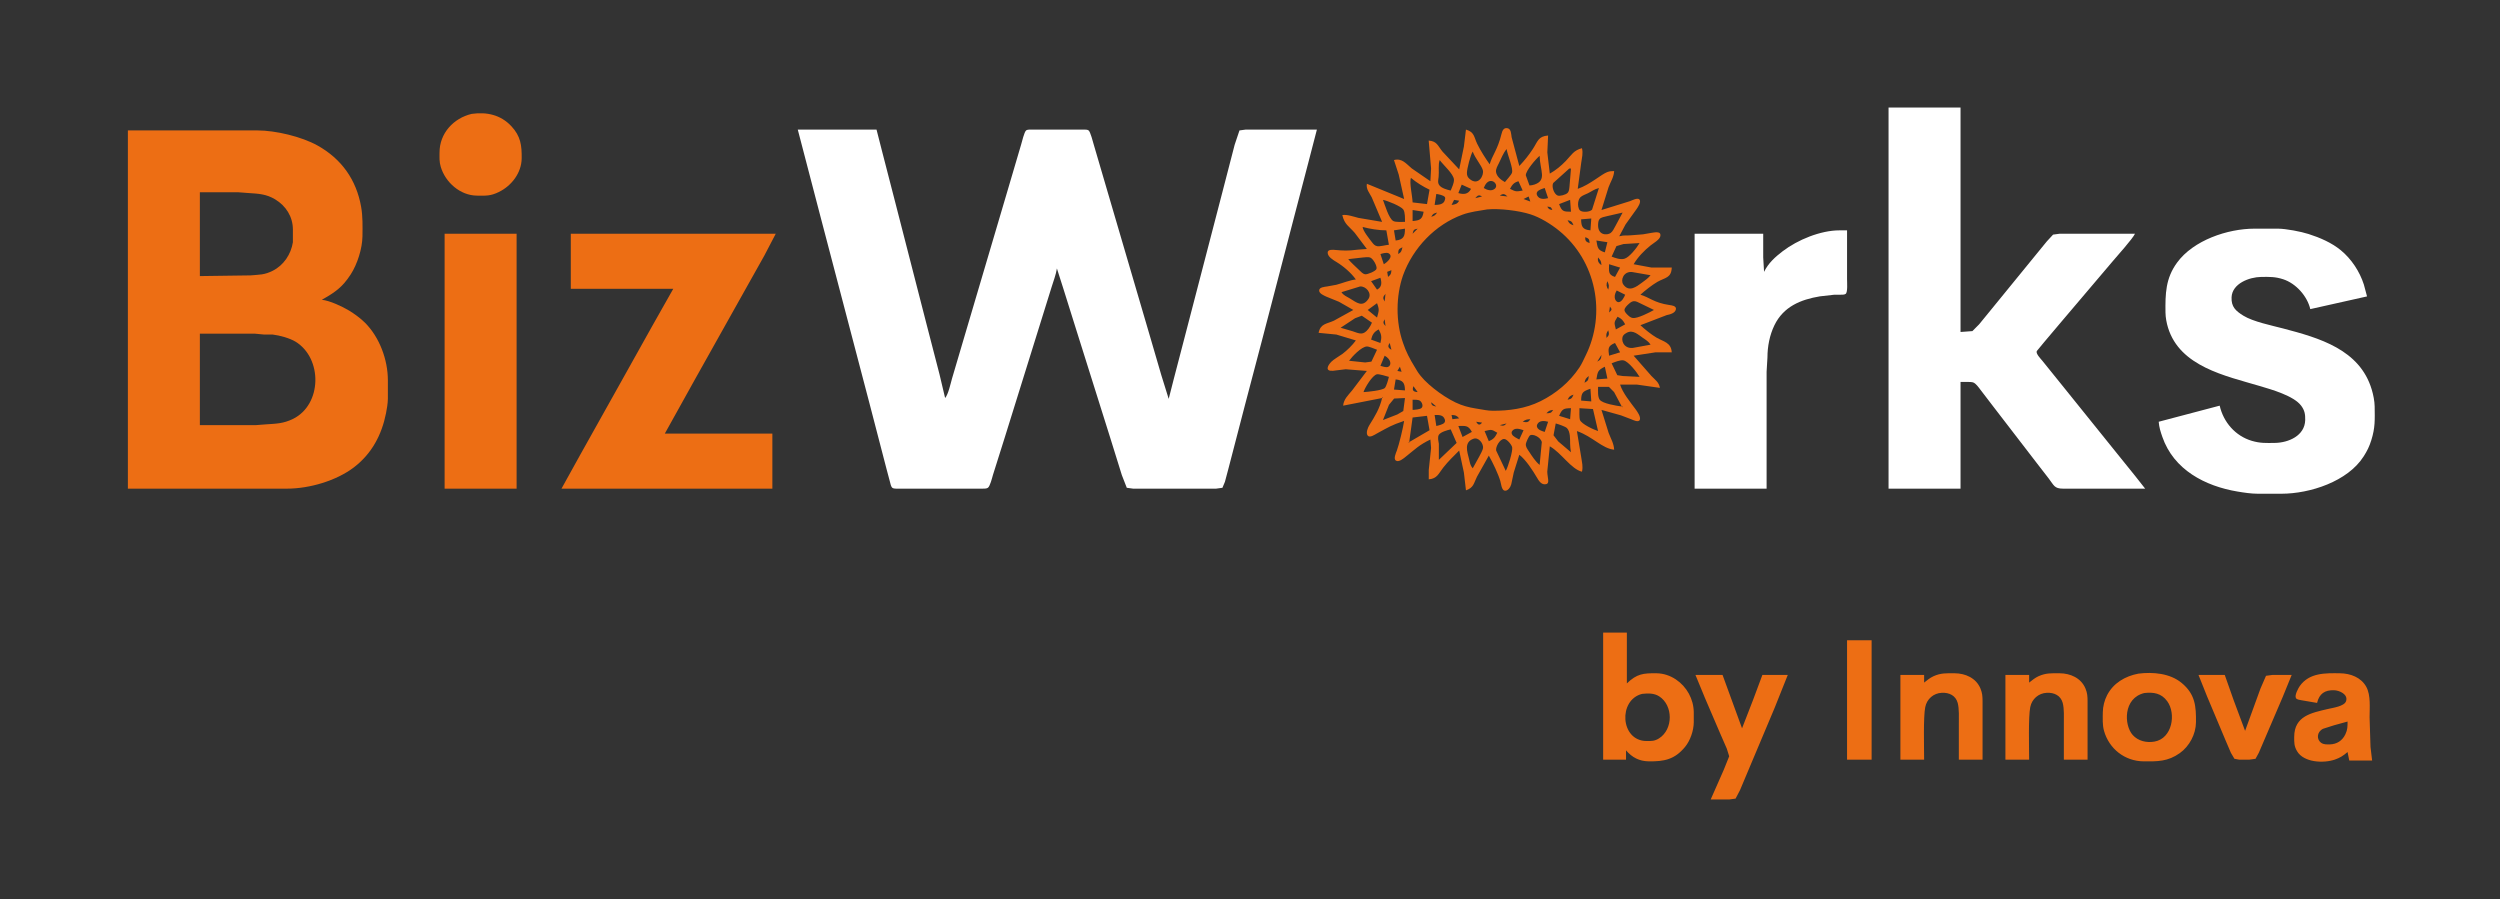
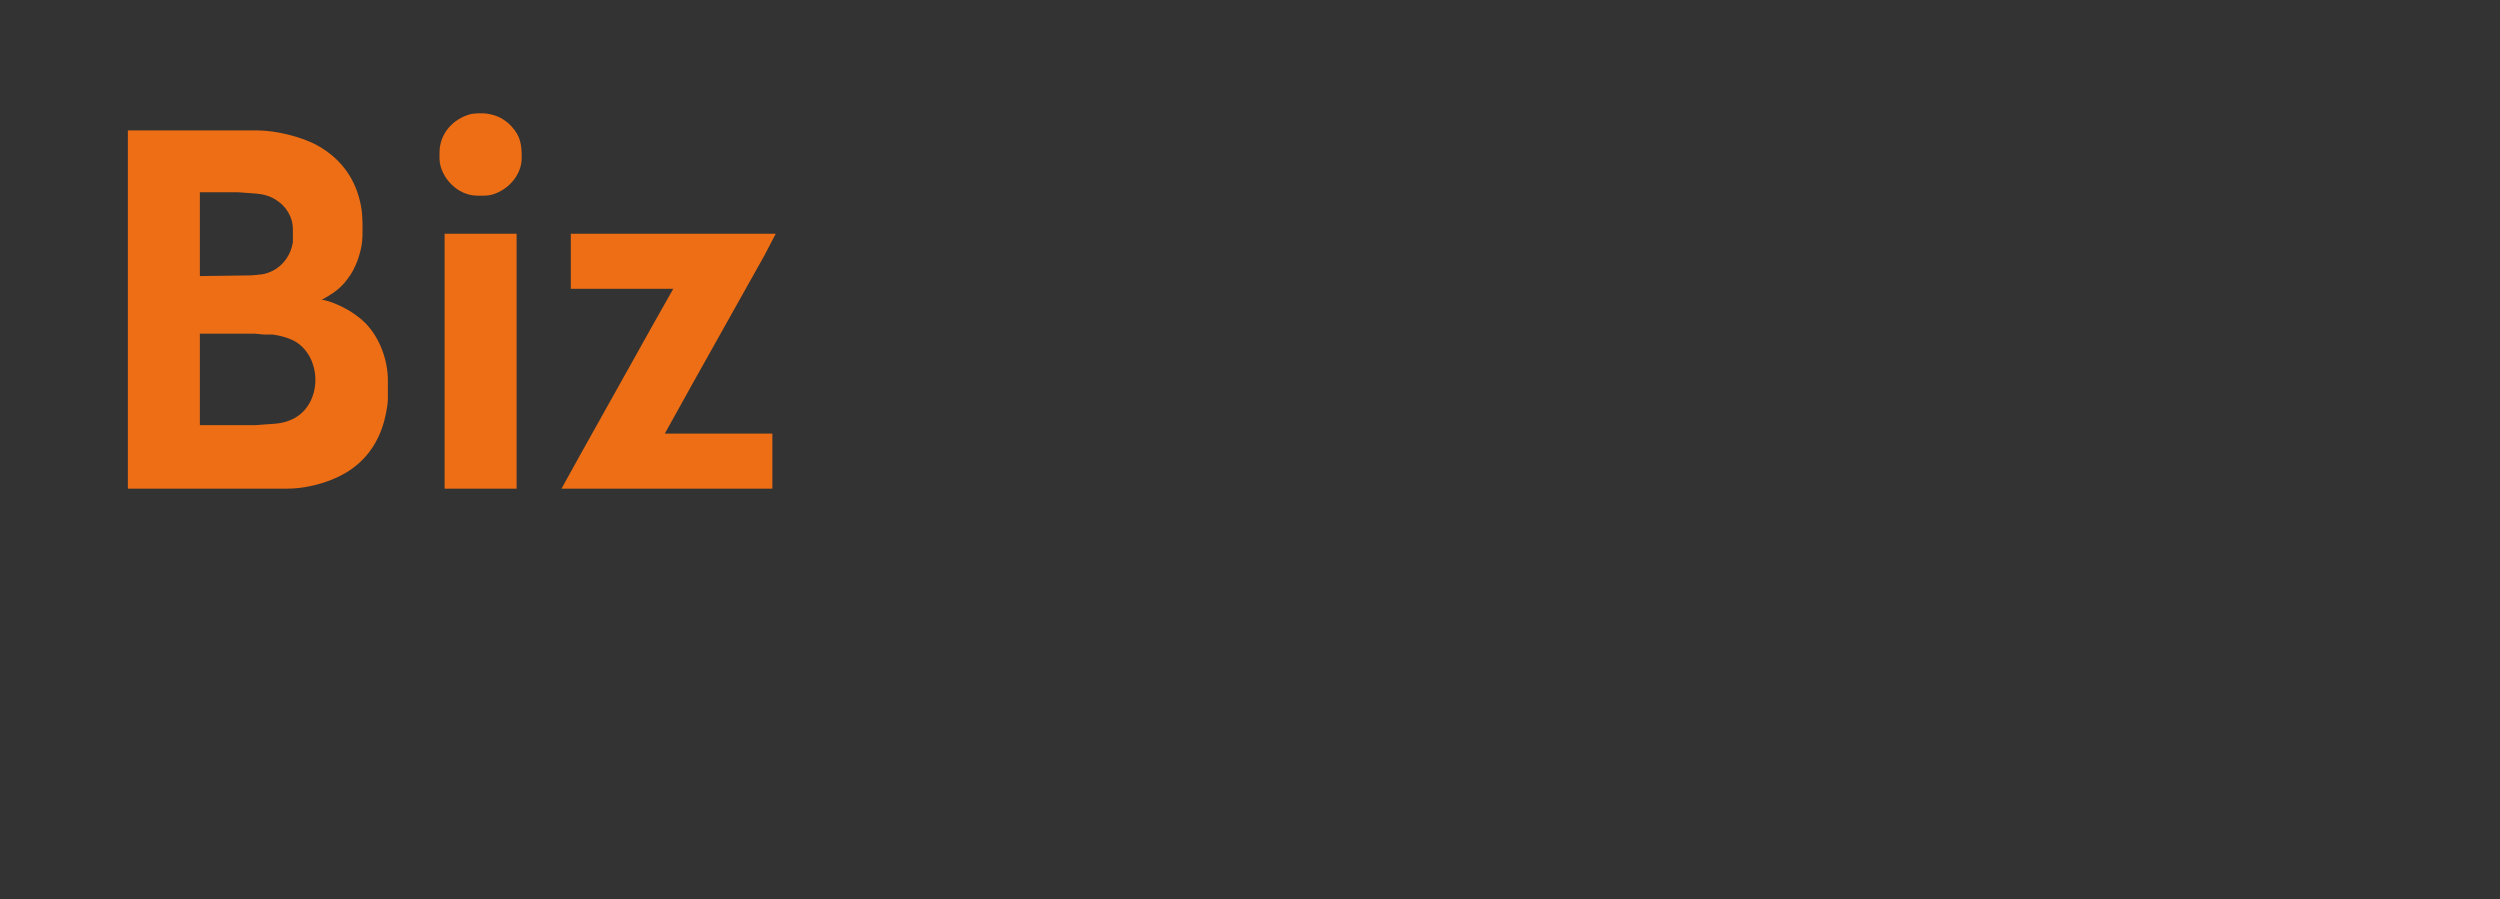
<svg xmlns="http://www.w3.org/2000/svg" width="249.936mm" height="89.916mm" viewBox="0 0 2952 1062">
  <rect x="0" y="0" width="2952" height="1062" fill="#333333" stroke="none" />
  <path id="Biz" fill="#ED6E14" d="M 557.00,134.47            C 574.76,131.99 591.20,135.50 603.83,149.04              614.89,160.90 616.18,171.74 616.00,187.00              615.79,204.19 604.06,219.40 589.00,226.74              579.04,231.59 573.66,231.12 563.00,231.00              543.40,230.77 525.92,215.39 520.44,197.00              518.59,190.79 518.99,186.33 519.00,180.00              519.04,157.44 535.44,139.54 557.00,134.47 Z            M 151.00,154.00            C 151.00,154.00 270.00,154.00 270.00,154.00              270.00,154.00 304.00,154.00 304.00,154.00              325.61,154.03 356.14,161.34 375.00,171.86              403.29,187.65 420.71,212.22 426.39,244.00              428.45,255.54 428.13,267.32 428.00,279.00              427.83,293.38 421.93,311.97 414.14,324.00              404.07,339.54 395.56,345.13 380.00,354.00              389.07,354.82 404.09,361.89 412.00,366.60              418.08,370.23 425.99,376.06 430.96,381.04              448.20,398.27 457.96,424.78 458.00,449.00              458.00,449.00 458.00,471.00 458.00,471.00              457.94,476.17 456.82,482.88 455.80,488.00              450.74,513.50 438.95,535.74 418.00,551.76              397.05,567.79 365.28,576.96 339.00,577.00              339.00,577.00 304.00,577.00 304.00,577.00              304.00,577.00 151.00,577.00 151.00,577.00              151.00,577.00 151.00,154.00 151.00,154.00 Z            M 236.00,326.00            C 236.00,326.00 296.00,325.17 296.00,325.17              306.49,324.17 311.85,324.81 322.00,319.73              334.91,313.27 343.64,300.27 345.85,286.00              345.85,286.00 345.85,271.00 345.85,271.00              345.82,255.97 337.74,243.18 325.00,235.46              314.23,228.94 304.96,228.73 293.00,227.91              293.00,227.91 281.00,227.00 281.00,227.00              281.00,227.00 236.00,227.00 236.00,227.00              236.00,227.00 236.00,326.00 236.00,326.00 Z            M 525.00,276.00            C 525.00,276.00 610.00,276.00 610.00,276.00              610.00,276.00 610.00,577.00 610.00,577.00              610.00,577.00 525.00,577.00 525.00,577.00              525.00,577.00 525.00,276.00 525.00,276.00 Z            M 674.00,276.00            C 674.00,276.00 916.00,276.00 916.00,276.00              916.00,276.00 902.42,302.00 902.42,302.00              902.42,302.00 878.86,344.00 878.86,344.00              878.86,344.00 820.58,448.00 820.58,448.00              820.58,448.00 785.00,512.00 785.00,512.00              785.00,512.00 912.00,512.00 912.00,512.00              912.00,512.00 912.00,577.00 912.00,577.00              912.00,577.00 663.00,577.00 663.00,577.00              663.00,577.00 685.14,537.00 685.14,537.00              685.14,537.00 732.14,453.00 732.14,453.00              732.14,453.00 770.70,384.00 770.70,384.00              770.70,384.00 795.00,341.00 795.00,341.00              795.00,341.00 674.00,341.00 674.00,341.00              674.00,341.00 674.00,276.00 674.00,276.00 Z            M 236.00,502.00            C 236.00,502.00 302.00,502.00 302.00,502.00              302.00,502.00 314.00,501.09 314.00,501.09              326.01,500.27 334.67,500.22 346.00,494.63              380.32,477.71 381.02,423.11 349.00,403.47              342.16,399.27 330.01,395.97 322.00,395.04              322.00,395.04 312.00,395.04 312.00,395.04              312.00,395.04 301.00,394.00 301.00,394.00              301.00,394.00 236.00,394.00 236.00,394.00              236.00,394.00 236.00,502.00 236.00,502.00 Z" />
-   <path id="Wrks" fill="#ffffff" d="M 2230.00,127.00            C 2230.00,127.00 2315.00,127.00 2315.00,127.00              2315.00,127.00 2315.00,392.00 2315.00,392.00              2315.00,392.00 2328.99,390.98 2328.99,390.98              2328.99,390.98 2336.92,383.00 2336.92,383.00              2336.92,383.00 2350.00,367.00 2350.00,367.00              2350.00,367.00 2401.39,304.00 2401.39,304.00              2401.39,304.00 2416.92,285.00 2416.92,285.00              2416.92,285.00 2424.29,277.02 2424.29,277.02              2424.29,277.02 2432.00,276.00 2432.00,276.00              2432.00,276.00 2521.00,276.00 2521.00,276.00              2518.13,282.11 2499.84,302.32 2494.25,309.00              2494.25,309.00 2434.00,380.00 2434.00,380.00              2434.00,380.00 2413.73,404.00 2413.73,404.00              2413.73,404.00 2404.99,414.58 2404.99,414.58              2403.75,417.71 2409.67,423.61 2411.61,426.00              2411.61,426.00 2435.00,455.00 2435.00,455.00              2435.00,455.00 2498.61,534.00 2498.61,534.00              2498.61,534.00 2521.20,562.00 2521.20,562.00              2521.20,562.00 2533.00,577.00 2533.00,577.00              2533.00,577.00 2436.00,577.00 2436.00,577.00              2425.66,576.98 2425.40,573.16 2419.12,565.00              2419.12,565.00 2404.42,546.00 2404.42,546.00              2404.42,546.00 2352.88,479.00 2352.88,479.00              2352.88,479.00 2338.35,460.00 2338.35,460.00              2336.24,457.27 2333.21,452.85 2329.96,451.60              2327.55,450.67 2318.13,451.00 2315.00,451.00              2315.00,451.00 2315.00,577.00 2315.00,577.00              2315.00,577.00 2230.00,577.00 2230.00,577.00              2230.00,577.00 2230.00,127.00 2230.00,127.00 Z            M 942.00,153.00            C 942.00,153.00 1035.00,153.00 1035.00,153.00              1035.00,153.00 1041.13,177.00 1041.13,177.00              1041.13,177.00 1057.12,239.00 1057.12,239.00              1057.12,239.00 1094.37,384.00 1094.37,384.00              1094.37,384.00 1109.37,442.00 1109.37,442.00              1109.37,442.00 1116.00,470.00 1116.00,470.00              1119.81,465.53 1122.40,453.08 1124.14,447.00              1124.14,447.00 1137.72,401.00 1137.72,401.00              1137.72,401.00 1188.86,228.00 1188.86,228.00              1188.86,228.00 1205.66,171.00 1205.66,171.00              1206.71,167.63 1209.39,155.73 1211.70,153.99              1213.36,152.74 1216.97,153.00 1219.00,153.00              1219.00,153.00 1280.00,153.00 1280.00,153.00              1281.71,153.04 1284.00,152.96 1285.44,154.02              1287.55,155.57 1290.66,167.85 1291.58,171.00              1291.58,171.00 1308.29,228.00 1308.29,228.00              1308.29,228.00 1357.28,395.00 1357.28,395.00              1357.28,395.00 1371.29,443.00 1371.29,443.00              1371.29,443.00 1380.00,471.00 1380.00,471.00              1380.00,471.00 1386.12,447.00 1386.12,447.00              1386.12,447.00 1398.12,401.00 1398.12,401.00              1398.12,401.00 1443.37,227.00 1443.37,227.00              1443.37,227.00 1457.87,171.00 1457.87,171.00              1457.87,171.00 1463.56,154.02 1463.56,154.02              1463.56,154.02 1471.00,153.00 1471.00,153.00              1471.00,153.00 1555.00,153.00 1555.00,153.00              1555.00,153.00 1544.88,192.00 1544.88,192.00              1544.88,192.00 1527.88,257.00 1527.88,257.00              1527.88,257.00 1490.12,402.00 1490.12,402.00              1490.12,402.00 1470.13,478.00 1470.13,478.00              1470.13,478.00 1450.37,554.00 1450.37,554.00              1450.37,554.00 1446.37,569.00 1446.37,569.00              1446.37,569.00 1443.44,575.98 1443.44,575.98              1443.44,575.98 1436.00,577.00 1436.00,577.00              1436.00,577.00 1338.00,577.00 1338.00,577.00              1338.00,577.00 1330.51,575.98 1330.51,575.98              1330.51,575.98 1324.67,561.00 1324.67,561.00              1324.67,561.00 1310.66,516.00 1310.66,516.00              1310.66,516.00 1271.02,390.00 1271.02,390.00              1271.02,390.00 1255.34,340.00 1255.34,340.00              1255.34,340.00 1248.00,317.00 1248.00,317.00              1246.84,324.56 1243.92,331.71 1241.72,339.00              1241.72,339.00 1228.02,383.00 1228.02,383.00              1228.02,383.00 1186.28,517.00 1186.28,517.00              1186.28,517.00 1172.42,561.00 1172.42,561.00              1171.46,564.30 1169.09,574.16 1166.49,575.98              1164.71,577.23 1161.14,577.00 1159.00,577.00              1159.00,577.00 1061.00,577.00 1061.00,577.00              1059.00,577.00 1055.33,577.26 1053.72,576.01              1052.04,574.70 1051.38,571.01 1050.87,569.00              1050.87,569.00 1046.87,554.00 1046.87,554.00              1046.87,554.00 1027.12,478.00 1027.12,478.00              1027.12,478.00 968.88,256.00 968.88,256.00              968.88,256.00 942.00,153.00 942.00,153.00 Z            M 2621.00,479.00            C 2625.48,498.62 2639.54,514.80 2659.00,520.56              2668.98,523.51 2675.82,523.12 2686.00,523.00              2702.19,522.81 2721.54,514.55 2721.99,496.00              2722.15,489.28 2721.36,484.59 2717.21,479.04              2708.46,467.30 2681.99,459.87 2668.00,455.72              2627.76,443.78 2574.23,432.89 2560.02,387.00              2558.29,381.41 2557.07,374.85 2557.00,369.00              2556.75,346.95 2557.01,328.78 2570.76,310.00              2589.99,283.72 2630.24,270.05 2662.00,270.00              2662.00,270.00 2690.00,270.00 2690.00,270.00              2699.65,270.12 2716.72,273.38 2726.00,276.34              2739.37,280.61 2753.07,286.50 2764.00,295.46              2776.53,305.74 2786.30,320.57 2791.25,336.00              2791.25,336.00 2795.00,350.00 2795.00,350.00              2795.00,350.00 2728.00,365.00 2728.00,365.00              2724.38,349.58 2711.09,334.70 2696.00,329.75              2686.57,326.66 2679.68,326.89 2670.00,327.00              2656.07,327.17 2635.75,334.73 2635.04,351.00              2634.54,362.29 2639.87,367.11 2649.00,372.77              2660.41,379.84 2682.48,384.33 2696.00,387.88              2738.52,399.06 2786.38,412.59 2800.56,460.00              2802.40,466.14 2803.92,473.59 2804.00,480.00              2804.18,495.46 2804.76,504.90 2799.97,520.00              2797.58,527.55 2795.19,532.34 2790.95,539.00              2772.13,568.50 2727.72,582.95 2694.00,583.00              2694.00,583.00 2666.00,583.00 2666.00,583.00              2658.15,582.99 2649.75,581.72 2642.00,580.41              2603.69,573.97 2566.79,554.74 2553.34,516.00              2551.10,509.52 2549.57,504.92 2549.00,498.00              2549.00,498.00 2621.00,479.00 2621.00,479.00 Z            M 2083.00,321.00            C 2088.05,310.70 2096.02,303.51 2105.00,296.65              2122.63,283.19 2149.59,272.03 2172.00,272.00              2172.00,272.00 2181.00,272.00 2181.00,272.00              2181.00,272.00 2181.00,330.00 2181.00,330.00              2181.00,333.39 2181.90,345.00 2179.40,346.98              2177.92,348.15 2174.82,347.99 2173.00,348.00              2173.00,348.00 2166.00,348.00 2166.00,348.00              2166.00,348.00 2149.00,349.92 2149.00,349.92              2126.25,353.68 2105.93,362.06 2095.26,384.00              2089.59,395.66 2087.02,409.10 2087.00,422.00              2087.00,422.00 2086.00,439.00 2086.00,439.00              2086.00,439.00 2086.00,577.00 2086.00,577.00              2086.00,577.00 2001.00,577.00 2001.00,577.00              2001.00,577.00 2001.00,276.00 2001.00,276.00              2001.00,276.00 2082.00,276.00 2082.00,276.00              2082.00,276.00 2082.00,304.00 2082.00,304.00              2082.00,304.00 2083.00,321.00 2083.00,321.00 Z" />
-   <path id="sun" fill="#ED6E14" d="M 1759.00,194.00            C 1762.06,183.25 1768.25,177.31 1773.02,158.00              1773.89,154.46 1775.43,150.55 1779.95,151.37              1784.46,152.19 1784.31,158.37 1784.92,162.00              1784.92,162.00 1794.00,196.00 1794.00,196.00              1799.88,189.83 1805.25,183.13 1809.92,176.00              1815.87,166.93 1816.11,161.01 1828.00,160.00              1828.00,160.00 1827.09,180.00 1827.09,180.00              1827.09,180.00 1830.00,205.00 1830.00,205.00              1837.06,201.03 1843.35,195.84 1848.96,190.00              1855.56,183.14 1858.08,177.49 1868.00,175.00              1869.44,181.13 1867.98,185.87 1867.13,192.00              1867.13,192.00 1863.00,223.00 1863.00,223.00              1877.93,217.78 1890.79,205.77 1898.00,203.13              1900.88,202.08 1903.01,202.07 1906.00,202.00              1905.60,209.22 1901.98,214.23 1899.42,221.00              1899.42,221.00 1891.00,248.00 1891.00,248.00              1891.00,248.00 1925.00,237.42 1925.00,237.42              1927.34,236.44 1933.95,233.07 1935.94,235.64              1938.18,238.54 1934.03,244.67 1932.36,247.00              1932.36,247.00 1919.46,265.00 1919.46,265.00              1919.46,265.00 1912.00,279.00 1912.00,279.00              1918.70,277.37 1920.00,278.40 1926.00,277.83              1926.00,277.83 1940.00,276.70 1940.00,276.70              1940.00,276.70 1950.00,274.95 1950.00,274.95              1953.56,274.55 1961.88,272.31 1960.51,278.98              1959.67,283.08 1952.30,287.16 1949.00,289.81              1941.48,295.83 1933.86,303.64 1929.00,312.00              1929.00,312.00 1950.00,315.91 1950.00,315.91              1950.00,315.91 1974.00,315.91 1974.00,315.91              1973.60,328.47 1966.00,327.67 1957.00,332.87              1950.98,336.35 1942.15,343.27 1937.00,348.00              1947.47,350.99 1953.11,357.50 1971.00,360.13              1973.71,360.53 1979.54,361.06 1978.95,365.04              1978.24,369.80 1971.82,371.30 1968.00,372.09              1968.00,372.09 1937.00,384.00 1937.00,384.00              1941.75,388.53 1950.35,395.43 1956.00,398.66              1964.54,403.56 1973.32,404.47 1974.00,416.00              1974.00,416.00 1955.00,416.00 1955.00,416.00              1955.00,416.00 1929.00,420.00 1929.00,420.00              1929.00,420.00 1950.04,444.00 1950.04,444.00              1954.53,448.69 1958.92,451.30 1960.00,458.00              1960.00,458.00 1933.00,454.14 1933.00,454.14              1933.00,454.14 1913.00,454.14 1913.00,454.14              1916.17,464.05 1924.86,474.61 1931.10,483.00              1933.11,485.69 1937.71,492.12 1936.31,495.67              1934.87,499.32 1928.38,495.95 1926.00,495.00              1926.00,495.00 1914.00,490.44 1914.00,490.44              1914.00,490.44 1891.00,484.00 1891.00,484.00              1891.00,484.00 1899.42,511.00 1899.42,511.00              1902.05,517.98 1905.58,523.44 1906.00,531.00              1891.89,529.72 1880.79,515.56 1862.00,509.00              1862.00,509.00 1867.13,540.00 1867.13,540.00              1867.98,546.13 1869.44,550.87 1868.00,557.00              1855.09,553.93 1843.63,534.66 1830.00,527.00              1830.00,527.00 1827.01,557.00 1827.01,557.00              1827.17,563.95 1830.21,570.58 1825.76,571.67              1820.30,573.01 1817.13,567.93 1814.85,564.00              1810.01,555.67 1801.58,542.69 1794.00,537.00              1794.00,537.00 1787.43,558.00 1787.43,558.00              1787.43,558.00 1784.45,572.00 1784.45,572.00              1783.56,575.19 1780.31,580.50 1776.27,579.27              1773.10,578.31 1772.43,570.92 1771.56,568.00              1769.00,559.33 1762.52,545.95 1758.00,538.00              1758.00,538.00 1743.97,563.00 1743.97,563.00              1740.19,570.56 1740.24,575.85 1731.00,579.00              1731.00,579.00 1728.57,558.00 1728.57,558.00              1728.57,558.00 1723.00,532.00 1723.00,532.00              1716.34,538.66 1710.16,544.56 1704.29,552.00              1698.75,559.01 1697.04,565.28 1687.08,566.00              1687.08,566.00 1687.08,555.00 1687.08,555.00              1687.08,555.00 1689.82,529.00 1689.82,529.00              1689.82,529.00 1689.00,519.00 1689.00,519.00              1675.56,525.47 1671.19,530.30 1660.00,539.19              1657.45,541.22 1651.83,546.11 1648.35,543.93              1645.02,541.85 1648.38,534.80 1649.42,532.00              1652.02,525.03 1656.96,504.36 1658.00,497.00              1642.96,502.01 1639.58,504.41 1626.00,511.77              1623.49,513.13 1617.51,517.39 1615.02,514.39              1612.47,511.30 1615.17,504.84 1616.95,502.00              1623.49,491.56 1629.21,482.24 1632.00,470.00              1632.00,470.00 1586.00,479.00 1586.00,479.00              1586.59,471.43 1591.95,466.65 1596.58,461.00              1596.58,461.00 1614.00,438.00 1614.00,438.00              1614.00,438.00 1589.00,436.01 1589.00,436.01              1589.00,436.01 1574.00,437.83 1574.00,437.83              1564.20,438.59 1567.59,431.63 1572.10,427.10              1575.11,424.09 1581.16,420.80 1585.00,417.98              1590.41,414.01 1597.10,407.44 1601.00,402.00              1601.00,402.00 1578.00,395.04 1578.00,395.04              1578.00,395.04 1557.00,393.00 1557.00,393.00              1559.24,382.05 1566.48,382.56 1575.00,378.69              1575.00,378.69 1598.00,366.00 1598.00,366.00              1598.00,366.00 1581.00,356.32 1581.00,356.32              1581.00,356.32 1566.00,350.22 1566.00,350.22              1563.30,348.95 1557.63,346.61 1557.63,343.06              1557.63,339.07 1564.15,338.72 1567.00,338.25              1567.00,338.25 1578.00,336.25 1578.00,336.25              1584.98,334.41 1594.27,330.61 1601.00,330.00              1595.30,322.04 1586.39,314.38 1578.00,309.31              1574.31,307.07 1567.58,303.24 1567.71,298.15              1567.80,294.17 1574.34,294.92 1577.00,295.17              1595.57,296.93 1597.43,294.76 1614.00,294.00              1614.00,294.00 1599.71,275.00 1599.71,275.00              1592.68,266.91 1587.61,265.10 1585.00,254.00              1590.34,252.96 1598.56,255.87 1604.00,257.27              1604.00,257.27 1632.00,262.00 1632.00,262.00              1632.00,262.00 1619.74,233.00 1619.74,233.00              1616.93,227.54 1612.87,223.35 1614.00,217.00              1614.00,217.00 1658.00,235.00 1658.00,235.00              1658.00,235.00 1651.56,206.00 1651.56,206.00              1651.56,206.00 1646.00,189.00 1646.00,189.00              1655.40,186.42 1660.30,193.26 1667.00,198.86              1667.00,198.86 1689.00,214.00 1689.00,214.00              1689.00,214.00 1689.82,199.00 1689.82,199.00              1689.82,199.00 1687.00,166.00 1687.00,166.00              1696.97,166.71 1697.72,172.28 1703.32,179.00              1703.32,179.00 1723.00,200.00 1723.00,200.00              1723.00,200.00 1728.57,173.00 1728.57,173.00              1728.57,173.00 1731.00,153.00 1731.00,153.00              1741.22,156.02 1740.35,161.82 1744.37,170.00              1748.49,178.37 1753.65,186.38 1759.00,194.00 Z            M 1779.00,176.00            C 1774.83,180.99 1772.63,187.22 1769.75,193.00              1768.29,195.94 1766.05,199.63 1766.49,203.00              1767.21,208.45 1772.52,212.59 1777.00,215.00              1779.10,212.22 1784.50,206.66 1785.36,204.00              1787.03,198.87 1780.08,183.02 1779.00,176.00 Z            M 1739.00,179.00            C 1736.36,182.71 1732.22,199.33 1732.14,204.00              1732.08,207.10 1732.86,209.16 1735.23,211.21              1745.66,220.27 1752.59,207.00 1750.94,201.00              1749.32,195.07 1741.90,187.10 1739.00,179.00 Z            M 1818.00,184.00            C 1813.75,187.52 1801.58,201.53 1801.66,207.00              1801.66,207.00 1806.00,219.00 1806.00,219.00              1808.25,218.80 1809.82,218.65 1812.00,217.89              1826.94,212.68 1818.38,201.51 1818.00,184.00 Z            M 1700.00,189.00            C 1697.98,194.10 1699.42,203.07 1698.72,209.00              1698.31,212.43 1697.30,215.71 1699.60,218.79              1702.22,222.31 1708.87,224.06 1713.00,225.00              1714.45,221.38 1717.11,215.84 1716.83,212.00              1716.33,205.30 1704.19,194.86 1700.00,189.00 Z            M 1855.00,199.00            C 1855.00,199.00 1853.00,199.00 1853.00,199.00              1853.00,199.00 1834.03,216.09 1834.03,216.09              1831.86,220.20 1834.86,228.96 1839.10,230.81              1841.77,231.97 1848.43,229.99 1850.57,228.16              1853.05,226.05 1852.89,222.96 1853.28,220.00              1853.28,220.00 1855.00,199.00 1855.00,199.00 Z            M 1666.00,210.00            C 1663.93,215.40 1667.85,231.96 1668.00,239.00              1668.00,239.00 1685.00,241.00 1685.00,241.00              1685.00,241.00 1688.00,224.00 1688.00,224.00              1680.22,220.26 1672.60,215.58 1666.00,210.00 Z            M 1752.00,222.00            C 1753.91,223.04 1755.81,224.20 1758.00,224.45              1759.38,224.80 1760.65,224.73 1761.99,224.45              1772.71,221.22 1762.61,208.32 1755.39,216.15              1753.82,217.84 1752.94,219.93 1752.00,222.00 Z            M 1793.00,214.00            C 1787.47,215.62 1785.66,218.06 1783.00,223.00              1789.96,226.50 1790.44,226.35 1798.00,225.00              1798.00,225.00 1793.00,214.00 1793.00,214.00 Z            M 1737.00,223.00            C 1737.00,223.00 1726.00,218.00 1726.00,218.00              1726.00,218.00 1722.00,228.00 1722.00,228.00              1728.51,229.85 1733.61,229.51 1737.00,223.00 Z            M 1824.00,222.00            C 1821.49,222.72 1816.46,224.31 1815.11,226.63              1814.19,228.01 1814.46,229.55 1815.11,230.91              1817.86,235.89 1823.46,235.10 1828.00,234.00              1828.00,234.00 1824.00,222.00 1824.00,222.00 Z            M 1888.00,222.00            C 1881.93,223.73 1880.28,225.55 1875.00,228.19              1872.52,229.43 1868.31,230.86 1866.43,232.65              1864.68,234.30 1863.86,236.67 1863.51,239.00              1863.10,241.69 1863.52,246.42 1865.58,248.40              1868.32,251.04 1877.48,250.47 1879.92,247.52              1879.92,247.52 1888.00,222.00 1888.00,222.00 Z            M 1694.00,242.00            C 1698.71,241.89 1704.83,241.59 1706.13,236.00              1706.60,234.86 1706.64,233.72 1706.13,232.70              1704.45,230.43 1698.57,229.40 1696.00,229.00              1696.00,229.00 1694.00,242.00 1694.00,242.00 Z            M 1780.00,232.00            C 1776.76,228.80 1774.80,228.22 1771.00,231.00              1771.00,231.00 1780.00,232.00 1780.00,232.00 Z            M 1750.00,232.00            C 1746.03,229.62 1744.83,230.72 1742.00,234.00              1742.00,234.00 1750.00,232.00 1750.00,232.00 Z            M 1805.00,232.00            C 1805.00,232.00 1799.00,235.00 1799.00,235.00              1799.00,235.00 1807.00,238.00 1807.00,238.00              1807.00,238.00 1805.00,232.00 1805.00,232.00 Z            M 1659.00,262.00            C 1659.00,258.04 1659.26,250.68 1657.02,247.38              1654.36,243.48 1637.93,236.89 1633.00,236.00              1635.31,242.01 1639.86,257.94 1645.18,260.98              1647.83,262.49 1655.68,262.00 1659.00,262.00 Z            M 1723.00,237.00            C 1723.00,237.00 1717.00,236.00 1717.00,236.00              1717.00,236.00 1714.00,242.00 1714.00,242.00              1718.45,241.30 1720.59,241.06 1723.00,237.00 Z            M 1854.00,236.00            C 1854.00,236.00 1841.00,241.00 1841.00,241.00              1844.14,249.72 1846.23,249.97 1855.00,250.00              1855.00,250.00 1854.00,236.00 1854.00,236.00 Z            M 1833.00,248.00            C 1831.49,244.23 1830.95,244.31 1827.00,244.00              1828.93,247.21 1829.39,247.21 1833.00,248.00 Z            M 1756.00,247.29            C 1746.46,248.87 1736.07,250.14 1727.00,253.44              1694.69,265.19 1668.46,292.78 1656.74,325.00              1648.18,349.48 1647.98,380.44 1656.74,405.00              1659.97,414.82 1664.85,424.18 1670.32,433.00              1673.29,437.79 1673.87,439.38 1677.62,444.00              1687.81,456.56 1709.68,472.34 1725.00,477.91              1733.21,480.89 1738.57,481.68 1747.00,483.08              1752.02,483.91 1756.89,484.94 1762.00,485.00              1781.48,485.22 1801.36,482.51 1819.00,473.75              1837.35,464.64 1853.47,451.17 1864.91,434.00              1867.98,429.40 1869.82,424.90 1872.25,420.00              1897.09,369.86 1884.62,307.98 1841.00,272.42              1831.49,264.67 1818.74,256.75 1807.00,253.03              1793.11,248.63 1770.46,245.92 1756.00,247.29 Z            M 1681.00,250.00            C 1681.00,250.00 1668.00,248.00 1668.00,248.00              1668.00,248.00 1668.00,261.00 1668.00,261.00              1676.68,260.27 1679.59,258.95 1681.00,250.00 Z            M 1697.00,251.00            C 1692.95,252.07 1692.06,252.26 1690.00,256.00              1694.10,254.78 1694.39,254.36 1697.00,251.00 Z            M 1916.00,251.00            C 1916.00,251.00 1897.00,255.37 1897.00,255.37              1894.58,255.98 1890.52,256.66 1888.85,258.56              1887.37,260.25 1887.14,262.85 1887.04,265.00              1886.44,278.19 1897.71,277.99 1901.79,275.15              1904.30,273.40 1905.92,269.65 1907.42,267.00              1907.42,267.00 1916.00,251.00 1916.00,251.00 Z            M 1879.00,258.00            C 1879.00,258.00 1867.00,259.00 1867.00,259.00              1867.09,267.68 1868.76,271.13 1878.00,272.00              1878.00,272.00 1879.00,258.00 1879.00,258.00 Z            M 1858.00,266.00            C 1856.13,261.64 1855.68,261.03 1851.00,260.00              1853.01,264.01 1853.78,264.54 1858.00,266.00 Z            M 1609.00,268.00            C 1609.22,272.50 1617.02,282.10 1620.01,285.98              1621.75,288.23 1623.10,290.00 1626.01,290.67              1629.05,291.37 1636.13,289.32 1640.00,289.00              1640.00,289.00 1637.00,272.00 1637.00,272.00              1628.09,271.99 1617.63,270.29 1609.00,268.00 Z            M 1659.00,270.00            C 1659.00,270.00 1646.00,272.00 1646.00,272.00              1646.00,272.00 1648.00,284.00 1648.00,284.00              1657.70,282.96 1658.92,278.81 1659.00,270.00 Z            M 1674.00,270.00            C 1669.44,270.78 1668.98,271.54 1668.00,276.00              1668.00,276.00 1674.00,270.00 1674.00,270.00 Z            M 1872.00,280.00            C 1871.29,284.32 1873.11,285.77 1877.00,287.00              1876.61,282.30 1876.32,281.90 1872.00,280.00 Z            M 1898.00,286.00            C 1898.00,286.00 1885.00,284.00 1885.00,284.00              1886.47,292.06 1886.19,295.39 1895.00,298.00              1895.00,298.00 1898.00,286.00 1898.00,286.00 Z            M 1936.00,287.00            C 1936.00,287.00 1917.00,288.17 1917.00,288.17              1917.00,288.17 1908.70,290.59 1908.70,290.59              1908.70,290.59 1903.00,303.00 1903.00,303.00              1907.39,304.69 1913.26,306.84 1918.00,305.57              1924.00,303.96 1932.87,292.37 1936.00,287.00 Z            M 1656.00,292.00            C 1651.18,294.12 1651.18,294.85 1651.00,300.00              1654.81,297.74 1655.01,296.16 1656.00,292.00 Z            M 1634.00,312.00            C 1637.40,310.16 1646.06,302.80 1639.69,299.11              1637.34,297.75 1632.43,299.26 1630.00,300.00              1630.00,300.00 1634.00,312.00 1634.00,312.00 Z            M 1592.00,306.00            C 1594.93,309.76 1601.26,315.34 1605.00,318.99              1606.88,320.83 1609.27,323.50 1612.00,323.87              1614.62,324.24 1624.42,320.22 1625.32,317.61              1626.51,314.16 1621.18,305.14 1617.82,304.06              1615.82,303.25 1611.22,303.89 1609.00,304.06              1609.00,304.06 1592.00,306.00 1592.00,306.00 Z            M 1887.00,304.00            C 1886.20,308.08 1887.50,310.84 1891.00,313.00              1890.60,308.10 1890.15,307.76 1887.00,304.00 Z            M 1913.00,316.00            C 1913.00,316.00 1900.00,312.00 1900.00,312.00              1900.00,319.75 1898.35,324.38 1907.00,327.00              1907.00,327.00 1913.00,316.00 1913.00,316.00 Z            M 1643.00,319.00            C 1643.00,319.00 1638.00,321.00 1638.00,321.00              1638.00,321.00 1639.00,327.00 1639.00,327.00              1642.46,324.04 1642.64,323.50 1643.00,319.00 Z            M 1949.00,325.00            C 1949.00,325.00 1927.00,321.18 1927.00,321.18              1916.99,320.29 1913.28,330.82 1916.74,335.82              1923.46,345.51 1932.28,338.64 1939.00,333.63              1943.01,330.63 1945.75,328.90 1949.00,325.00 Z            M 1630.00,328.00            C 1630.00,328.00 1619.00,332.00 1619.00,332.00              1619.00,332.00 1626.00,342.00 1626.00,342.00              1631.95,338.82 1631.67,333.88 1630.00,328.00 Z            M 1898.00,332.00            C 1896.47,335.86 1896.75,338.53 1899.00,342.00              1900.28,337.27 1899.87,336.44 1898.00,332.00 Z            M 1584.00,345.00            C 1586.41,348.83 1590.23,350.17 1594.00,352.45              1601.87,357.19 1608.70,363.48 1615.85,352.96              1620.37,346.32 1612.87,337.71 1606.00,338.25              1606.00,338.25 1584.00,345.00 1584.00,345.00 Z            M 1909.00,343.00            C 1903.90,351.35 1908.13,356.80 1911.10,356.80              1914.88,356.80 1917.84,350.97 1919.00,348.00              1919.00,348.00 1909.00,343.00 1909.00,343.00 Z            M 1636.00,347.00            C 1632.95,350.33 1632.54,352.11 1635.00,356.00              1635.00,356.00 1636.00,347.00 1636.00,347.00 Z            M 1953.00,366.00            C 1953.00,366.00 1937.00,358.25 1937.00,358.25              1934.74,357.13 1931.57,355.33 1929.00,355.64              1926.64,355.93 1924.70,357.57 1923.00,359.11              1921.32,360.63 1918.20,363.58 1918.20,366.00              1918.20,368.18 1920.55,370.53 1922.02,371.94              1923.76,373.61 1925.53,375.16 1928.00,375.51              1933.51,376.30 1948.00,368.85 1953.00,366.00 Z            M 1626.00,358.00            C 1626.00,358.00 1615.00,366.00 1615.00,366.00              1615.00,366.00 1626.00,375.00 1626.00,375.00              1628.09,366.96 1629.08,366.20 1626.00,358.00 Z            M 1901.00,362.00            C 1901.00,362.00 1900.00,369.00 1900.00,369.00              1903.17,366.19 1903.97,365.38 1901.00,362.00 Z            M 1620.00,381.00            C 1620.00,381.00 1608.00,372.78 1608.00,372.78              1608.00,372.78 1600.00,375.80 1600.00,375.80              1600.00,375.80 1583.00,387.00 1583.00,387.00              1583.00,387.00 1597.00,391.08 1597.00,391.08              1605.45,393.97 1609.67,396.54 1616.07,387.98              1617.86,385.60 1618.79,383.68 1620.00,381.00 Z            M 1919.00,383.00            C 1916.46,378.28 1914.91,376.33 1910.00,374.00              1905.28,381.37 1906.19,380.94 1908.00,389.00              1908.00,389.00 1919.00,383.00 1919.00,383.00 Z            M 1635.00,377.00            C 1632.78,380.64 1633.20,381.92 1636.00,385.00              1636.00,385.00 1635.00,377.00 1635.00,377.00 Z            M 1628.00,389.00            C 1622.54,391.65 1620.38,395.21 1619.00,401.00              1619.00,401.00 1630.00,405.00 1630.00,405.00              1631.68,398.08 1631.40,395.26 1628.00,389.00 Z            M 1899.00,390.00            C 1896.66,393.46 1896.41,394.88 1897.00,399.00              1900.31,395.64 1900.21,394.45 1899.00,390.00 Z            M 1949.00,407.00            C 1946.87,403.40 1943.41,401.37 1940.00,399.02              1934.16,395.00 1928.32,389.11 1921.02,392.84              1919.43,393.65 1917.79,394.74 1916.74,396.21              1913.58,400.64 1916.60,411.89 1928.00,410.83              1928.00,410.83 1949.00,407.00 1949.00,407.00 Z            M 1641.00,405.00            C 1638.25,408.82 1639.03,410.76 1643.00,413.00              1643.00,413.00 1641.00,405.00 1641.00,405.00 Z            M 1907.00,405.00            C 1898.22,408.47 1898.94,411.95 1900.00,420.00              1900.00,420.00 1913.00,416.00 1913.00,416.00              1913.00,416.00 1907.00,405.00 1907.00,405.00 Z            M 1626.00,413.00            C 1623.38,411.96 1616.52,409.03 1614.00,409.11              1607.59,409.33 1596.56,421.03 1593.00,426.00              1593.00,426.00 1612.00,428.00 1612.00,428.00              1612.00,428.00 1619.36,427.01 1619.36,427.01              1619.36,427.01 1626.00,413.00 1626.00,413.00 Z            M 1891.00,419.00            C 1891.00,419.00 1886.00,427.00 1886.00,427.00              1890.31,424.78 1890.62,423.73 1891.00,419.00 Z            M 1630.00,432.00            C 1632.30,432.67 1636.57,434.11 1638.85,433.31              1643.32,431.75 1643.08,424.48 1635.00,420.00              1635.00,420.00 1630.00,432.00 1630.00,432.00 Z            M 1936.00,445.00            C 1932.93,439.73 1922.94,426.71 1917.00,425.52              1913.28,424.78 1906.53,427.60 1903.00,429.00              1903.00,429.00 1909.70,443.01 1909.70,443.01              1909.70,443.01 1916.00,444.00 1916.00,444.00              1916.00,444.00 1936.00,445.00 1936.00,445.00 Z            M 1653.00,433.00            C 1653.00,433.00 1650.00,438.00 1650.00,438.00              1650.00,438.00 1655.00,439.00 1655.00,439.00              1655.00,439.00 1653.00,433.00 1653.00,433.00 Z            M 1895.00,433.00            C 1886.30,437.28 1886.62,439.12 1885.00,448.00              1885.00,448.00 1898.00,447.00 1898.00,447.00              1898.00,447.00 1895.00,433.00 1895.00,433.00 Z            M 1640.00,445.00            C 1637.31,444.22 1628.26,441.46 1626.00,441.92              1620.38,443.08 1611.77,457.66 1610.00,463.00              1614.65,462.79 1632.23,461.01 1635.16,458.15              1637.12,456.23 1639.34,447.89 1640.00,445.00 Z            M 1876.00,444.00            C 1872.43,446.89 1871.96,447.51 1871.00,452.00              1875.24,449.52 1875.60,448.87 1876.00,444.00 Z            M 1659.00,461.00            C 1658.81,452.50 1657.00,448.96 1648.00,448.00              1648.00,448.00 1646.00,460.00 1646.00,460.00              1646.00,460.00 1659.00,461.00 1659.00,461.00 Z            M 1669.00,456.00            C 1667.01,461.22 1669.02,462.58 1674.00,463.00              1674.00,463.00 1669.00,456.00 1669.00,456.00 Z            M 1915.00,480.00            C 1915.00,480.00 1905.92,463.00 1905.92,463.00              1905.92,463.00 1899.83,456.82 1899.83,456.82              1899.83,456.82 1887.00,456.82 1887.00,456.82              1887.00,461.30 1886.41,468.29 1888.85,471.87              1892.08,476.59 1909.11,479.21 1915.00,480.00 Z            M 1878.00,459.00            C 1869.09,462.12 1867.10,463.36 1867.00,473.00              1867.00,473.00 1879.00,474.00 1879.00,474.00              1879.00,474.00 1878.00,459.00 1878.00,459.00 Z            M 1858.00,466.00            C 1853.78,467.46 1853.01,467.99 1851.00,472.00              1855.68,470.97 1856.13,470.36 1858.00,466.00 Z            M 1633.00,469.00            C 1633.00,469.00 1632.00,469.00 1632.00,469.00              1632.00,469.00 1633.00,470.00 1633.00,470.00              1633.00,470.00 1633.00,469.00 1633.00,469.00 Z            M 1659.00,470.00            C 1659.00,470.00 1646.18,470.60 1646.18,470.60              1646.18,470.60 1640.12,478.00 1640.12,478.00              1640.12,478.00 1633.00,496.00 1633.00,496.00              1633.00,496.00 1650.00,489.37 1650.00,489.37              1650.00,489.37 1657.01,485.32 1657.01,485.32              1657.01,485.32 1659.00,470.00 1659.00,470.00 Z            M 1668.00,484.00            C 1670.58,483.88 1676.45,483.50 1678.42,481.84              1681.07,479.61 1679.05,474.76 1676.61,473.17              1674.43,471.76 1670.55,472.01 1668.00,472.00              1668.00,472.00 1668.00,484.00 1668.00,484.00 Z            M 1690.00,475.00            C 1690.06,478.99 1692.54,479.44 1696.00,480.00              1696.00,480.00 1690.00,475.00 1690.00,475.00 Z            M 1916.00,480.00            C 1916.00,480.00 1915.00,480.00 1915.00,480.00              1915.00,480.00 1916.00,481.00 1916.00,481.00              1916.00,481.00 1916.00,480.00 1916.00,480.00 Z            M 1855.00,482.00            C 1846.26,482.09 1844.55,482.90 1841.00,491.00              1841.00,491.00 1854.00,495.00 1854.00,495.00              1854.00,495.00 1855.00,482.00 1855.00,482.00 Z            M 1881.00,483.00            C 1881.00,483.00 1865.00,482.00 1865.00,482.00              1865.00,484.96 1864.68,493.61 1865.60,495.91              1867.56,500.85 1881.91,507.39 1887.00,509.00              1887.00,509.00 1881.00,483.00 1881.00,483.00 Z            M 1834.00,484.00            C 1829.73,484.60 1829.01,484.89 1826.00,488.00              1830.59,487.84 1831.44,487.99 1834.00,484.00 Z            M 1696.00,503.00            C 1698.50,502.43 1703.68,501.25 1705.36,499.30              1706.49,497.99 1706.49,496.61 1705.94,495.03              1704.03,489.61 1698.67,490.01 1694.00,490.00              1694.00,490.00 1696.00,503.00 1696.00,503.00 Z            M 1723.00,494.00            C 1719.73,490.41 1718.75,490.28 1714.00,490.00              1714.00,490.00 1715.00,495.00 1715.00,495.00              1715.00,495.00 1723.00,494.00 1723.00,494.00 Z            M 1685.00,491.00            C 1685.00,491.00 1668.00,493.00 1668.00,493.00              1668.00,493.00 1664.00,522.00 1664.00,522.00              1664.00,522.00 1688.00,508.00 1688.00,508.00              1688.00,508.00 1685.00,491.00 1685.00,491.00 Z            M 1807.00,495.00            C 1802.69,495.24 1801.49,495.35 1798.00,498.00              1802.58,498.70 1804.40,499.31 1807.00,495.00 Z            M 1828.00,498.00            C 1823.73,496.79 1817.55,496.19 1815.18,501.10              1814.65,502.34 1814.55,503.53 1815.18,504.79              1816.49,507.73 1821.14,509.18 1824.00,510.00              1824.00,510.00 1828.00,498.00 1828.00,498.00 Z            M 1750.00,499.00            C 1750.00,499.00 1743.00,498.00 1743.00,498.00              1745.05,501.60 1747.27,502.84 1750.00,499.00 Z            M 1779.00,500.00            C 1779.00,500.00 1771.00,502.00 1771.00,502.00              1775.18,503.05 1775.89,503.05 1779.00,500.00 Z            M 1855.00,534.00            C 1854.43,529.70 1854.06,528.53 1854.00,524.00              1853.94,518.62 1854.35,509.73 1850.30,505.56              1848.37,503.57 1839.91,500.79 1837.00,500.00              1837.00,500.00 1834.40,514.00 1834.40,514.00              1834.40,514.00 1840.00,521.27 1840.00,521.27              1840.00,521.27 1855.00,534.00 1855.00,534.00 Z            M 1738.00,510.00            C 1733.53,501.78 1730.33,503.00 1722.00,503.00              1722.00,503.00 1727.00,516.00 1727.00,516.00              1727.00,516.00 1738.00,510.00 1738.00,510.00 Z            M 1799.00,508.00            C 1794.76,506.62 1788.77,504.40 1785.41,509.14              1784.89,510.31 1784.62,511.46 1785.41,512.79              1786.14,515.17 1791.70,517.79 1794.00,519.00              1794.00,519.00 1799.00,508.00 1799.00,508.00 Z            M 1713.00,507.00            C 1709.16,507.88 1701.35,509.96 1699.00,513.39              1697.24,516.42 1698.52,520.69 1699.00,524.00              1699.00,524.00 1699.00,543.00 1699.00,543.00              1699.00,543.00 1720.00,523.00 1720.00,523.00              1720.00,523.00 1713.00,507.00 1713.00,507.00 Z            M 1768.00,511.00            C 1760.80,506.56 1760.83,507.26 1753.00,509.00              1753.00,509.00 1758.00,521.00 1758.00,521.00              1763.62,518.58 1765.33,516.40 1768.00,511.00 Z            M 1818.00,549.00            C 1818.00,549.00 1820.57,522.00 1820.57,522.00              1818.88,515.61 1809.57,512.11 1806.70,514.03              1805.17,515.05 1802.05,522.14 1801.77,524.00              1801.23,527.46 1803.53,530.27 1805.33,533.00              1809.02,538.58 1812.84,544.70 1818.00,549.00 Z            M 1739.00,553.00            C 1739.00,553.00 1746.74,539.00 1746.74,539.00              1747.93,536.71 1750.97,531.29 1751.18,529.00              1751.68,523.56 1745.90,516.02 1740.00,518.05              1728.39,522.04 1732.47,533.39 1734.63,542.00              1735.76,546.52 1735.90,549.37 1739.00,553.00 Z            M 1778.00,556.00            C 1780.49,551.93 1786.65,532.39 1785.56,528.01              1784.79,524.94 1779.36,518.27 1775.99,518.34              1771.05,518.43 1765.86,527.42 1766.65,532.00              1766.65,532.00 1778.00,556.00 1778.00,556.00 Z            M 1664.00,522.00            C 1664.00,522.00 1663.00,522.00 1663.00,522.00              1663.00,522.00 1664.00,523.00 1664.00,523.00              1664.00,523.00 1664.00,522.00 1664.00,522.00 Z" />
-   <path id="by_innova" fill="#ED6E14" d="M 1893.00,747.00            C 1893.00,747.00 1921.00,747.00 1921.00,747.00              1921.00,747.00 1921.00,807.00 1921.00,807.00              1932.73,795.56 1940.46,794.82 1956.00,795.00              1964.26,795.10 1972.16,797.75 1979.00,802.36              1991.82,811.00 1999.81,825.48 2000.00,841.00              2000.00,841.00 2000.00,853.00 2000.00,853.00              1999.88,862.77 1995.91,874.45 1989.67,882.00              1977.38,896.88 1965.08,899.21 1947.00,899.00              1935.70,898.86 1927.30,894.48 1920.00,886.00              1920.00,886.00 1920.00,897.00 1920.00,897.00              1920.00,897.00 1893.00,897.00 1893.00,897.00              1893.00,897.00 1893.00,747.00 1893.00,747.00 Z            M 2181.00,756.00            C 2181.00,756.00 2210.00,756.00 2210.00,756.00              2210.00,756.00 2210.00,897.00 2210.00,897.00              2210.00,897.00 2181.00,897.00 2181.00,897.00              2181.00,897.00 2181.00,756.00 2181.00,756.00 Z            M 2272.00,806.00            C 2275.37,803.31 2279.06,800.31 2283.00,798.52              2291.83,794.49 2298.67,794.96 2308.00,795.00              2320.74,795.06 2333.37,800.60 2338.52,813.00              2340.73,818.31 2340.99,822.39 2341.00,828.00              2341.00,828.00 2341.00,897.00 2341.00,897.00              2341.00,897.00 2313.00,897.00 2313.00,897.00              2313.00,897.00 2313.00,855.00 2313.00,855.00              2313.00,847.62 2313.53,836.91 2311.65,830.00              2309.24,821.17 2301.54,817.67 2293.00,818.04              2283.12,818.47 2275.25,825.30 2273.31,835.00              2270.96,846.77 2272.00,882.82 2272.00,897.00              2272.00,897.00 2244.00,897.00 2244.00,897.00              2244.00,897.00 2244.00,797.00 2244.00,797.00              2244.00,797.00 2272.00,797.00 2272.00,797.00              2272.00,797.00 2272.00,806.00 2272.00,806.00 Z            M 2396.00,806.00            C 2399.37,803.31 2403.06,800.31 2407.00,798.52              2415.83,794.49 2422.67,794.96 2432.00,795.00              2444.74,795.06 2457.37,800.60 2462.52,813.00              2464.73,818.31 2464.99,822.39 2465.00,828.00              2465.00,828.00 2465.00,897.00 2465.00,897.00              2465.00,897.00 2437.00,897.00 2437.00,897.00              2437.00,897.00 2437.00,855.00 2437.00,855.00              2437.00,847.62 2437.53,836.91 2435.65,830.00              2433.24,821.17 2425.54,817.67 2417.00,818.04              2407.12,818.47 2399.25,825.30 2397.31,835.00              2394.96,846.77 2396.00,882.82 2396.00,897.00              2396.00,897.00 2368.00,897.00 2368.00,897.00              2368.00,897.00 2368.00,797.00 2368.00,797.00              2368.00,797.00 2396.00,797.00 2396.00,797.00              2396.00,797.00 2396.00,806.00 2396.00,806.00 Z            M 2525.00,795.44            C 2542.01,793.26 2562.31,795.01 2576.00,806.33              2592.12,819.64 2593.22,833.79 2593.00,853.00              2592.83,866.91 2585.29,881.13 2574.00,889.21              2559.86,899.34 2547.39,899.19 2531.00,899.00              2508.90,898.74 2490.40,884.17 2484.43,863.00              2482.44,855.95 2482.92,848.29 2483.00,841.00              2483.08,834.31 2484.92,826.96 2487.98,821.00              2495.40,806.54 2509.45,798.35 2525.00,795.44 Z            M 2736.00,830.00            C 2736.00,830.00 2718.00,826.92 2718.00,826.92              2716.06,826.59 2712.26,826.18 2711.11,824.42              2709.09,821.30 2713.74,812.64 2715.63,810.00              2726.95,794.21 2745.79,794.80 2763.00,795.00              2775.30,795.15 2787.87,799.72 2794.10,811.00              2799.56,820.91 2798.00,835.76 2798.00,847.00              2798.00,847.00 2799.09,882.00 2799.09,882.00              2799.09,882.00 2801.00,898.00 2801.00,898.00              2801.00,898.00 2774.00,898.00 2774.00,898.00              2774.00,898.00 2772.00,888.00 2772.00,888.00              2766.88,892.33 2763.38,894.71 2757.00,896.92              2743.76,901.51 2720.29,900.50 2712.36,887.00              2708.79,880.91 2708.97,876.73 2709.00,870.00              2709.12,845.30 2729.53,841.73 2749.00,837.12              2754.74,835.75 2768.12,834.04 2770.22,827.96              2773.00,819.91 2762.40,815.19 2756.00,815.02              2745.14,814.71 2738.59,819.12 2736.00,830.00 Z            M 2002.00,797.00            C 2002.00,797.00 2034.00,797.00 2034.00,797.00              2034.00,797.00 2057.00,860.00 2057.00,860.00              2057.00,860.00 2070.20,826.00 2070.20,826.00              2070.20,826.00 2081.00,797.00 2081.00,797.00              2081.00,797.00 2111.00,797.00 2111.00,797.00              2111.00,797.00 2095.42,836.00 2095.42,836.00              2095.42,836.00 2063.85,911.00 2063.85,911.00              2063.85,911.00 2054.60,933.00 2054.60,933.00              2054.60,933.00 2049.36,943.01 2049.36,943.01              2049.36,943.01 2042.00,944.00 2042.00,944.00              2042.00,944.00 2020.00,944.00 2020.00,944.00              2020.00,944.00 2035.42,909.00 2035.42,909.00              2035.42,909.00 2041.84,893.00 2041.84,893.00              2041.84,893.00 2039.00,884.00 2039.00,884.00              2039.00,884.00 2031.15,866.00 2031.15,866.00              2031.15,866.00 2013.14,824.00 2013.14,824.00              2013.14,824.00 2002.00,797.00 2002.00,797.00 Z            M 2596.00,797.00            C 2596.00,797.00 2627.00,797.00 2627.00,797.00              2627.00,797.00 2637.58,827.00 2637.58,827.00              2637.58,827.00 2651.00,863.00 2651.00,863.00              2651.00,863.00 2669.19,813.00 2669.19,813.00              2669.19,813.00 2675.70,797.99 2675.70,797.99              2675.70,797.99 2683.00,797.00 2683.00,797.00              2683.00,797.00 2706.00,797.00 2706.00,797.00              2706.00,797.00 2695.42,823.00 2695.42,823.00              2695.42,823.00 2673.58,874.00 2673.58,874.00              2673.58,874.00 2667.15,889.00 2667.15,889.00              2667.15,889.00 2663.30,896.01 2663.30,896.01              2663.30,896.01 2656.00,897.00 2656.00,897.00              2656.00,897.00 2644.00,897.00 2644.00,897.00              2644.00,897.00 2638.41,895.98 2638.41,895.98              2638.41,895.98 2634.28,889.00 2634.28,889.00              2634.28,889.00 2627.85,874.00 2627.85,874.00              2627.85,874.00 2605.99,822.00 2605.99,822.00              2605.99,822.00 2596.00,797.00 2596.00,797.00 Z            M 2532.00,818.33            C 2506.87,824.36 2507.92,856.27 2518.33,867.91              2524.75,875.09 2534.74,877.30 2544.00,875.67              2565.10,871.97 2569.79,842.69 2559.06,828.01              2552.12,818.52 2542.93,817.12 2532.00,818.33 Z            M 1939.00,819.33            C 1910.56,826.33 1913.13,874.64 1944.00,875.00              1949.88,875.07 1953.81,875.16 1959.00,871.87              1975.87,861.17 1975.87,832.83 1959.00,822.13              1953.07,818.37 1945.74,818.58 1939.00,819.33 Z            M 2772.00,852.00            C 2772.00,852.00 2756.00,856.42 2756.00,856.42              2756.00,856.42 2743.00,860.56 2743.00,860.56              2735.49,864.40 2735.15,873.26 2741.06,877.26              2743.93,879.20 2747.67,879.07 2751.00,878.99              2759.37,878.78 2765.81,874.62 2769.46,867.00              2772.03,861.63 2772.00,857.74 2772.00,852.00 Z" />
</svg>